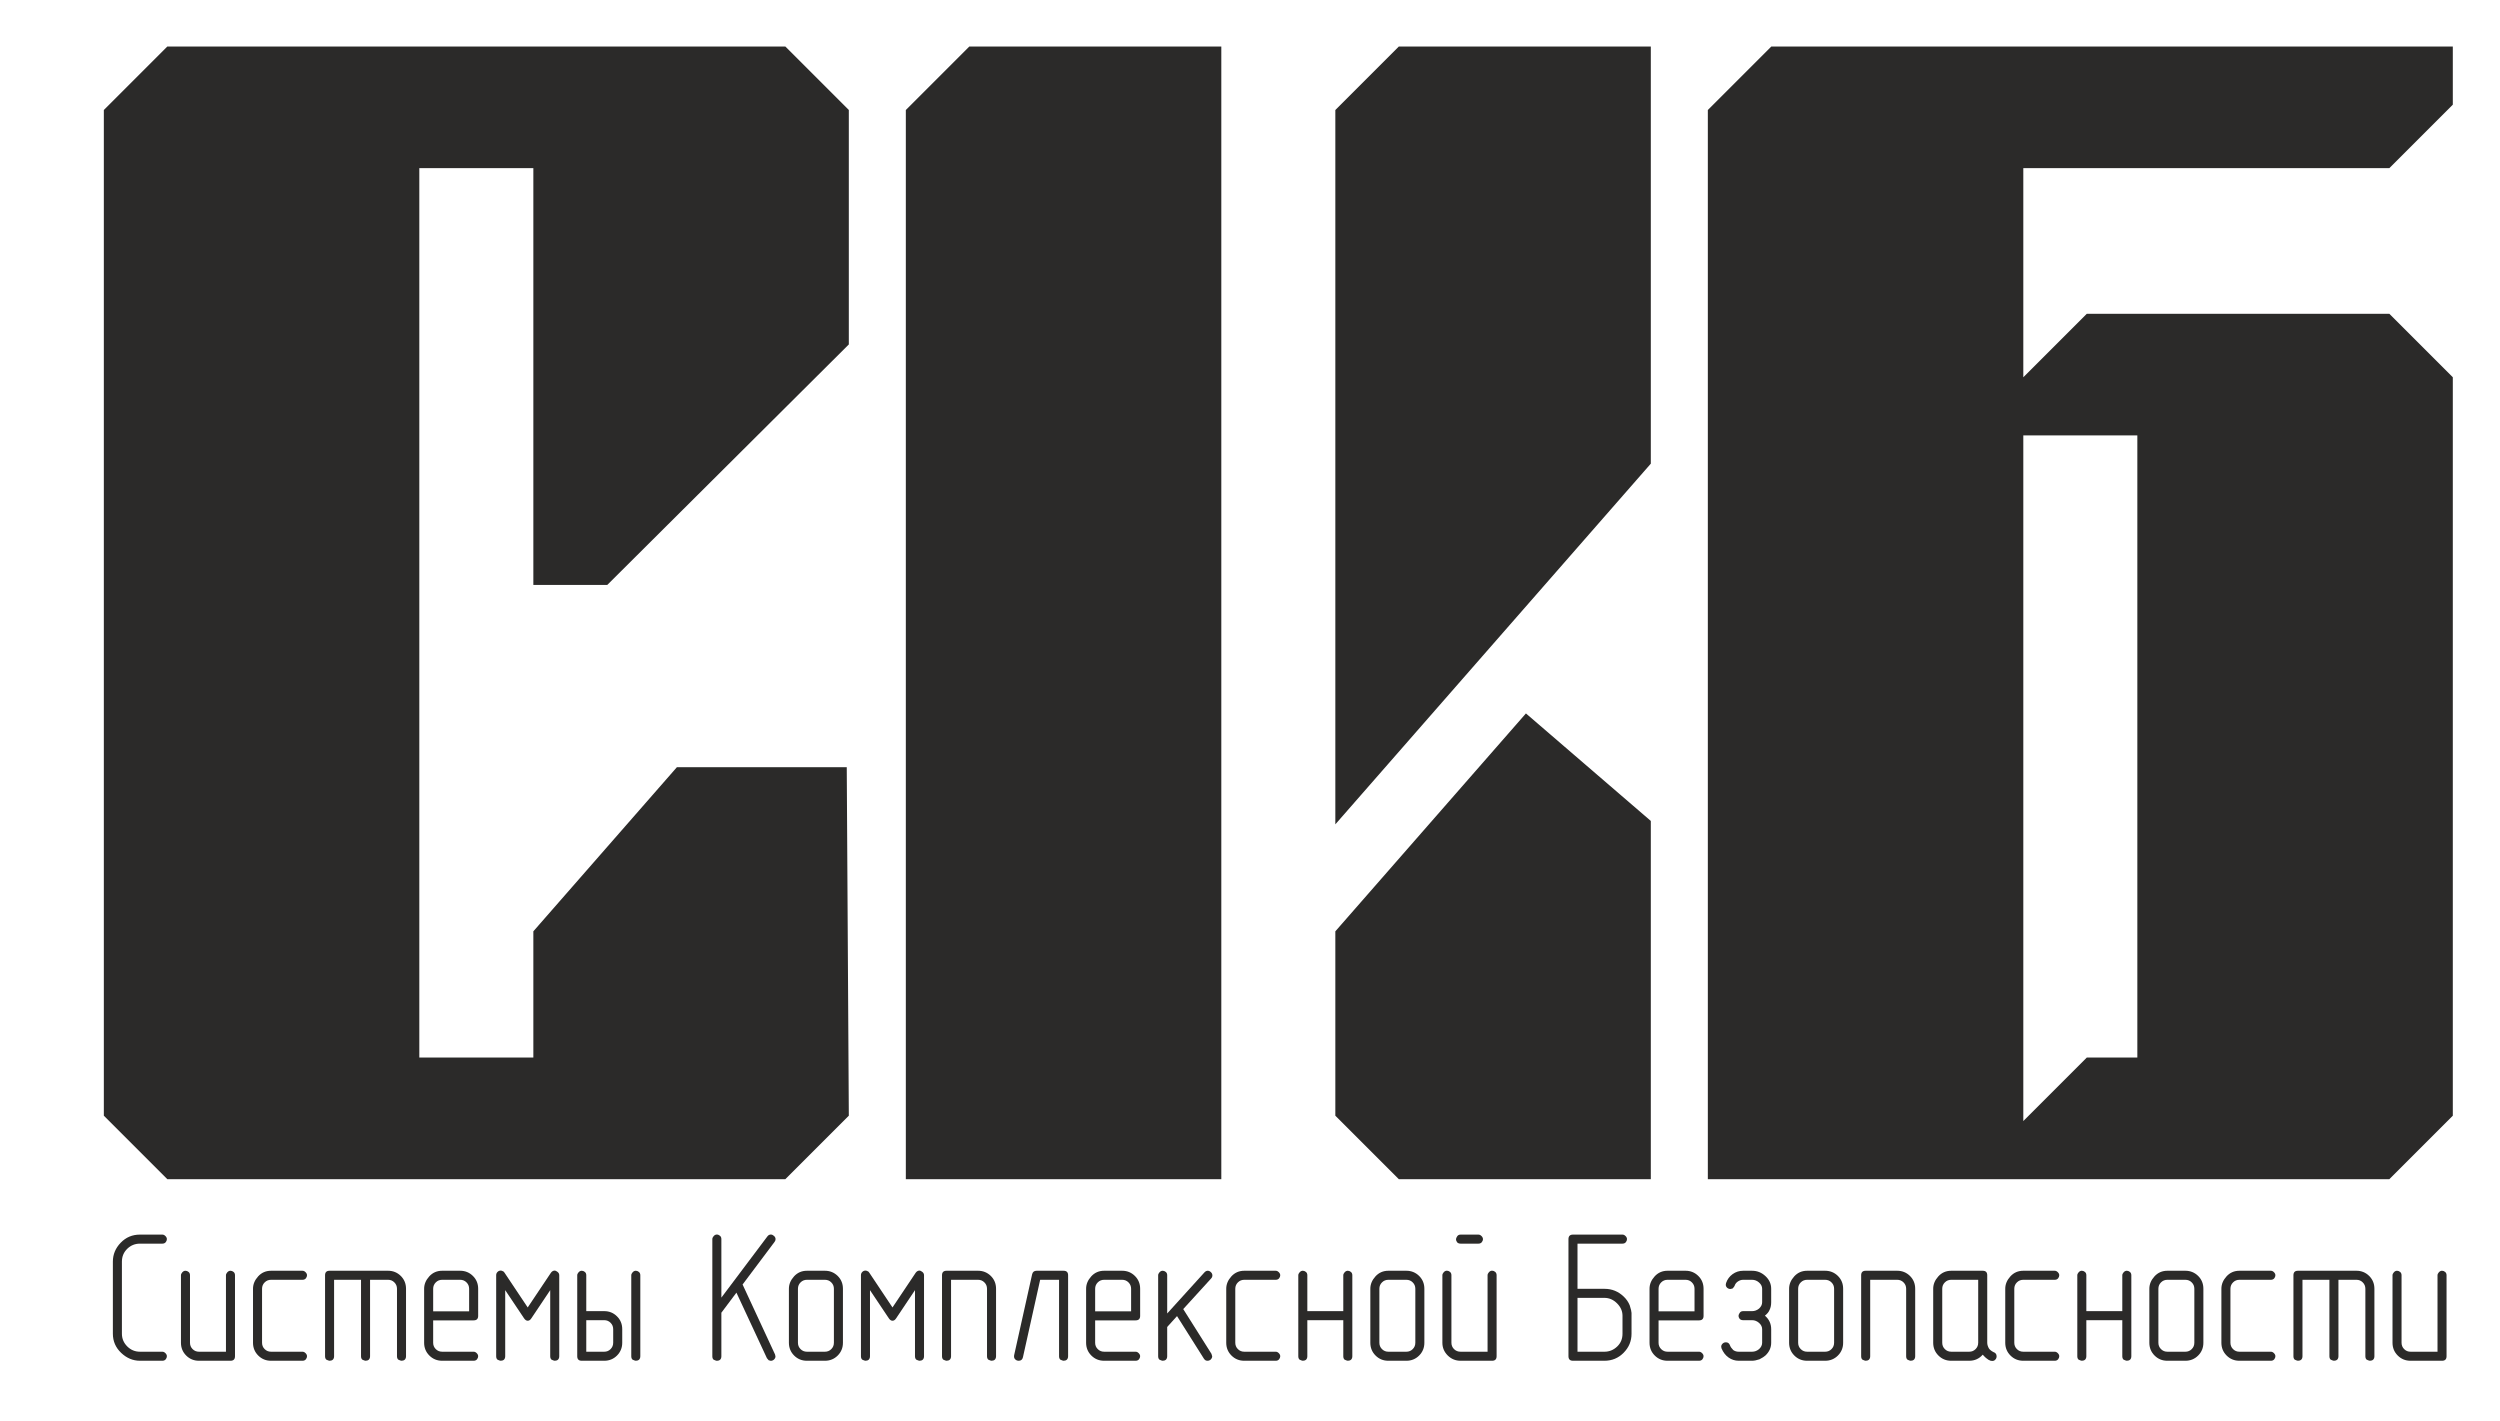
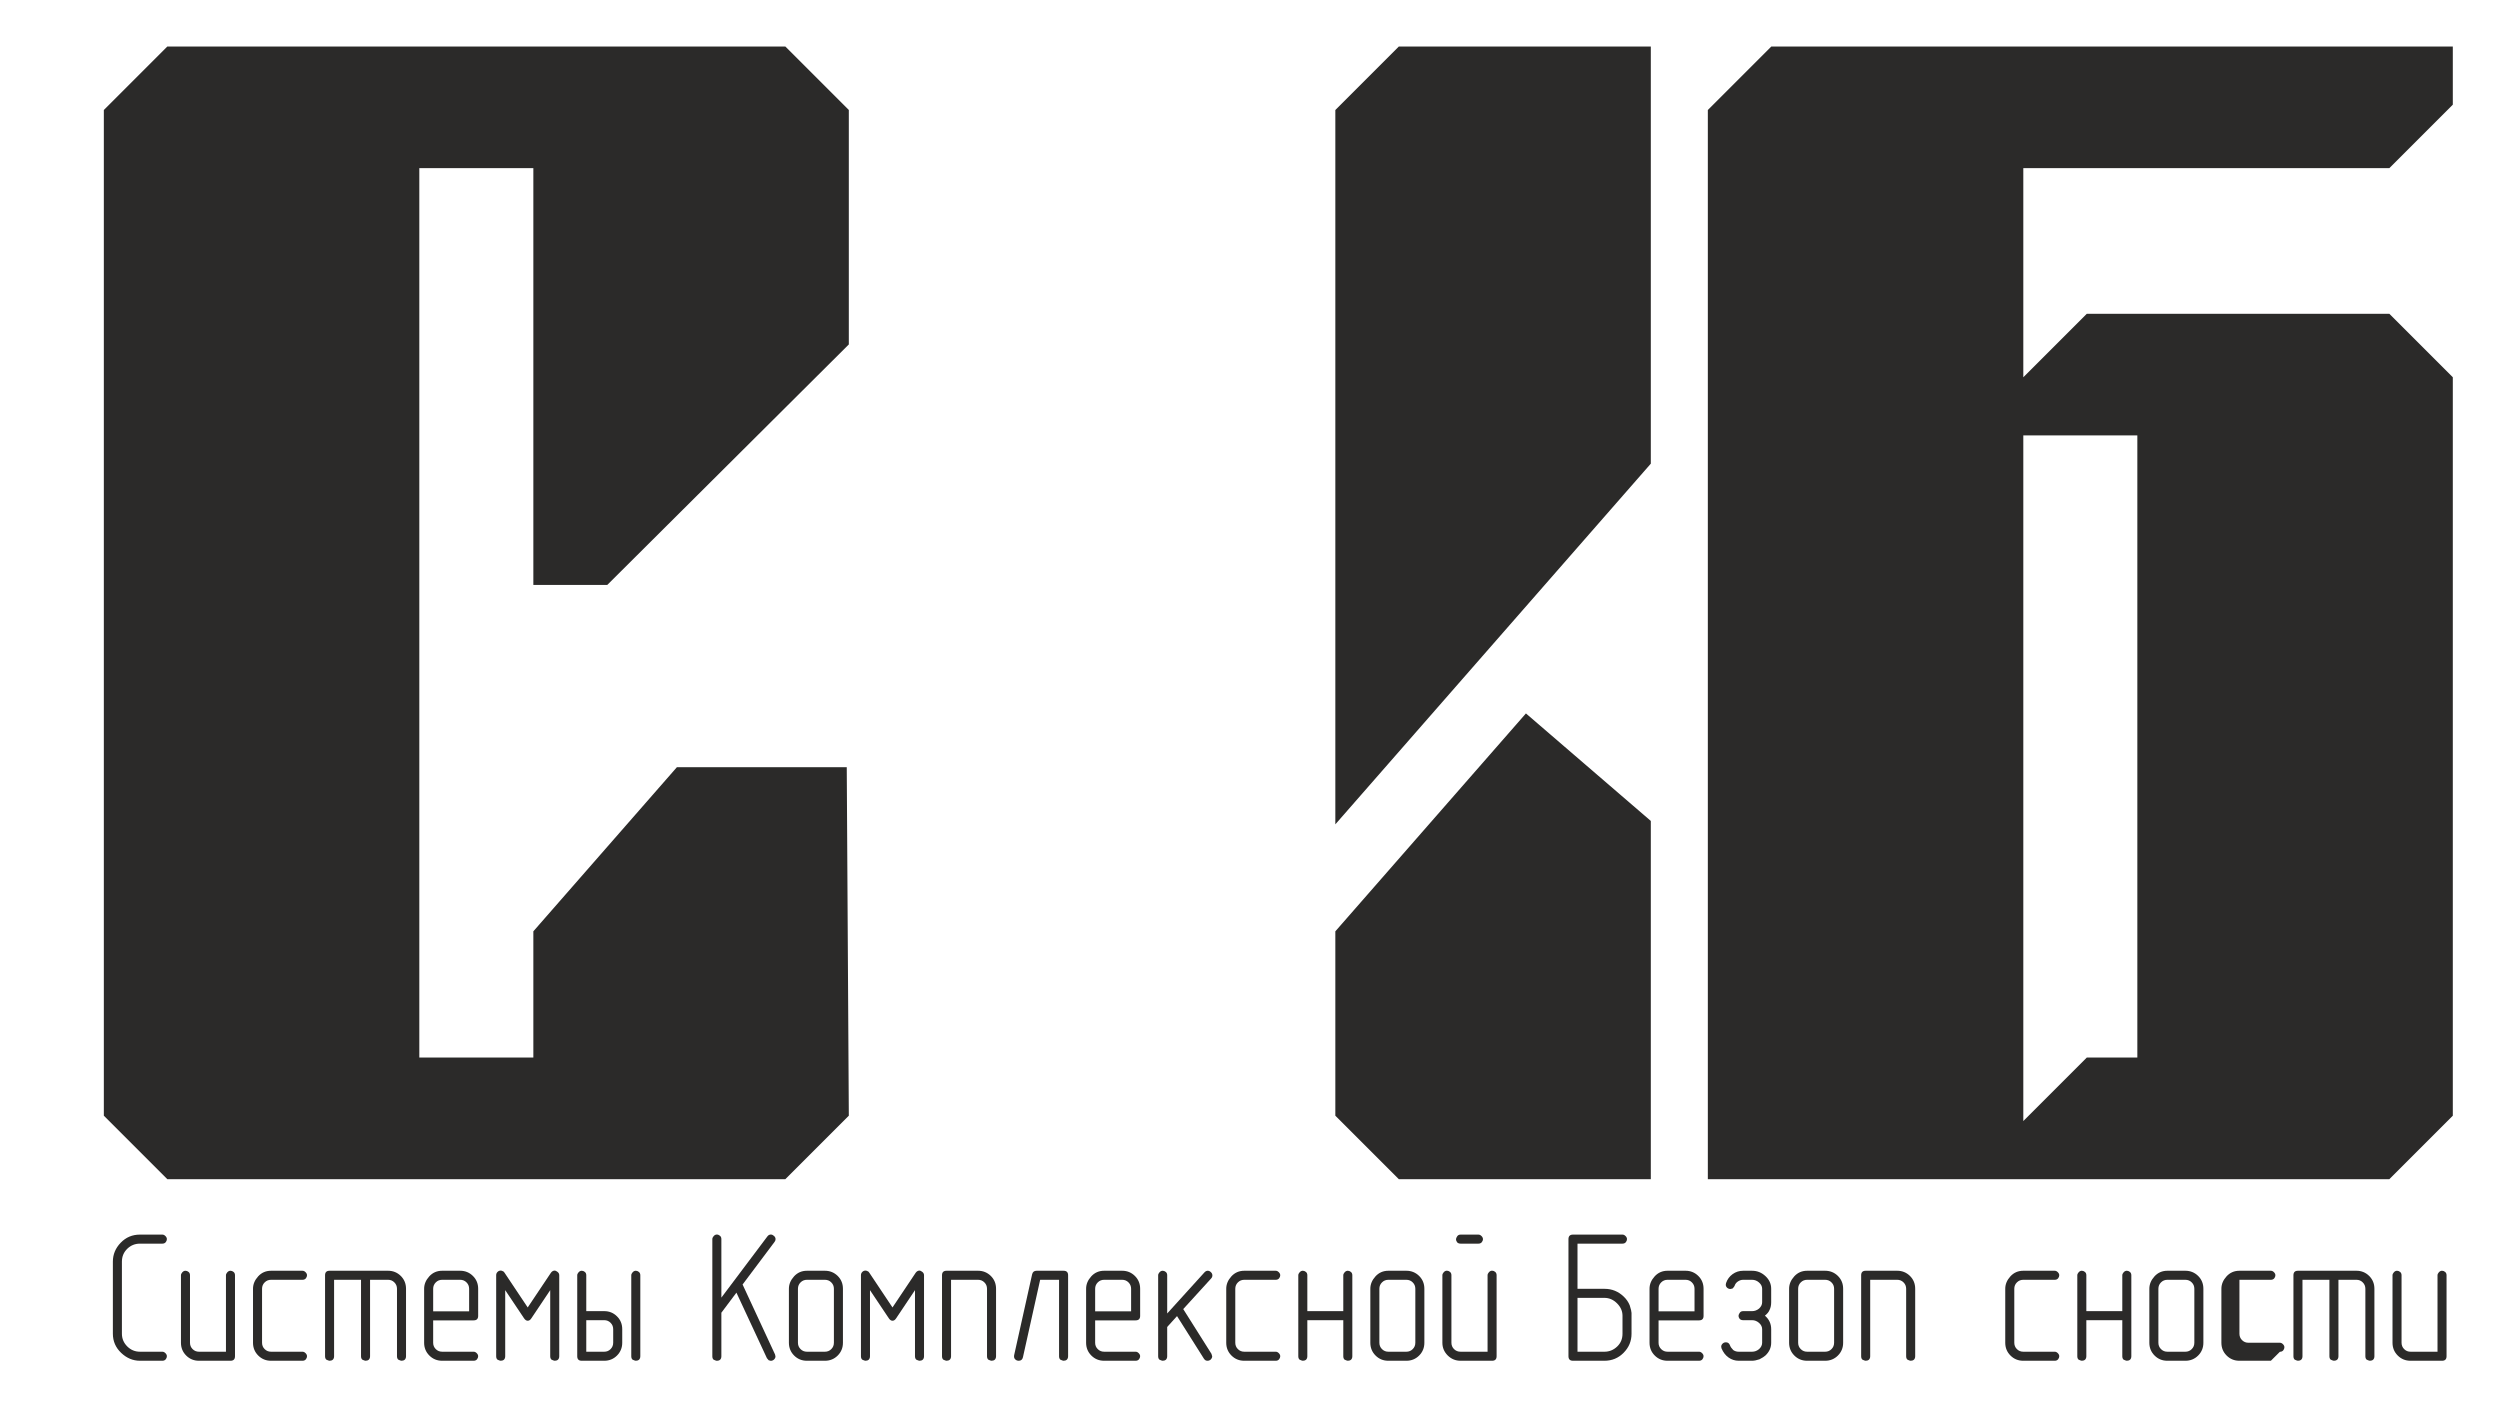
<svg xmlns="http://www.w3.org/2000/svg" xml:space="preserve" width="32.173mm" height="18.287mm" version="1.1" style="shape-rendering:geometricPrecision; text-rendering:geometricPrecision; image-rendering:optimizeQuality; fill-rule:evenodd; clip-rule:evenodd" viewBox="0 0 3217.32 1828.7">
  <defs>
    <style type="text/css">
   
    .fil0 {fill:#2B2A29}
    .fil1 {fill:#2B2A29;fill-rule:nonzero}
   
  </style>
  </defs>
  <g id="Слой_x0020_1">
    <g id="_2354439617488">
      <path class="fil0" d="M686.38 1360.99l-146.75 0 0 -1144.61 146.75 0 0 536.39 95.12 0 310.87 -309.49 0 -301.73 -81.7 -81.7c-265.12,0 -530.23,0 -795.34,0l-81.7 81.7 0 1294.27 81.7 81.7 795.34 0 81.7 -81.7 -2.66 -448.51 -218.58 0 -184.75 211.23 0 162.45z" />
-       <polygon class="fil0" points="1571.74,59.85 1247.44,59.85 1165.74,141.56 1165.74,1517.52 1571.74,1517.52 " />
      <polygon class="fil0" points="1718.48,1060.86 2124.48,596.69 2124.48,59.85 1800.19,59.85 1718.48,141.56 " />
      <polygon class="fil0" points="1963.76,918.12 1718.48,1198.55 1718.48,1435.82 1800.19,1517.52 2124.48,1517.52 2124.48,1056.49 " />
      <path class="fil0" d="M2603.85 560.34l146.75 0 0 800.65 -65.04 0 -81.71 81.71 0 -882.36zm471.04 957.18l81.7 -81.7 0 -950.31 -81.7 -81.7 -389.33 0 -81.71 81.7 0 -269.13 471.04 0 81.7 -81.7 0 -74.83 -877.03 0 -81.7 81.71 0 1375.96c292.34,0 584.68,0 877.03,0z" />
      <path class="fil1" d="M208.95 1751.19l-28.84 0c-9.02,0 -17.09,-3.4 -24.21,-10.17 -7.08,-6.76 -10.64,-14.95 -10.64,-24.6l0 -92.81c0,-9.25 3.36,-17.36 10.09,-24.32 6.72,-6.97 14.95,-10.45 24.76,-10.45l28.84 0c1.42,0 2.73,0.64 3.95,1.86 1.23,1.23 1.86,2.57 1.86,3.96 0,1.38 -0.51,2.73 -1.5,3.95 -1.03,1.23 -2.45,1.86 -4.27,1.86l-28.84 0c-6.41,0 -11.87,2.22 -16.42,6.65 -4.55,4.47 -6.84,9.97 -6.84,16.53l0 92.73c0,6.33 2.29,11.79 6.84,16.34 4.55,4.55 10.01,6.84 16.42,6.84l28.84 0c1.38,0 2.69,0.63 3.91,1.86 1.23,1.23 1.86,2.57 1.86,3.95 0,1.39 -0.51,2.73 -1.5,3.96 -1.03,1.23 -2.45,1.86 -4.31,1.86z" />
      <path id="1" class="fil1" d="M302.42 1745.41c0,3.84 -1.93,5.78 -5.81,5.78l-40.55 0c-6.49,0 -11.98,-2.25 -16.45,-6.72 -4.48,-4.48 -6.73,-9.97 -6.73,-16.46l0 -86.87c0,-1.23 0.59,-2.49 1.74,-3.8 1.19,-1.3 2.53,-1.98 4.08,-1.98 1.38,0 2.72,0.52 3.95,1.51 1.23,0.99 1.86,2.45 1.86,4.27l0 86.83c0,3.24 1.11,6.01 3.36,8.23 2.22,2.25 4.99,3.36 8.23,3.36l34.69 0 0 -98.42c0,-1.23 0.6,-2.49 1.74,-3.8 1.19,-1.3 2.54,-1.98 4.08,-1.98 1.38,0 2.73,0.52 3.95,1.51 1.23,0.99 1.86,2.45 1.86,4.27l0 104.27z" />
      <path id="2" class="fil1" d="M389.29 1751.19l-40.51 0c-6.49,0 -11.98,-2.25 -16.45,-6.72 -4.48,-4.48 -6.73,-9.97 -6.73,-16.46l0 -69.47c0,-5.81 2.22,-11.11 6.61,-15.94 4.39,-4.82 9.93,-7.24 16.57,-7.24l40.51 0c1.42,0 2.73,0.64 3.95,1.86 1.23,1.23 1.86,2.57 1.86,3.96 0,1.38 -0.51,2.73 -1.5,3.95 -1.03,1.23 -2.45,1.86 -4.27,1.86l-40.51 0c-3.24,0 -6.01,1.11 -8.23,3.37 -2.25,2.21 -3.36,4.98 -3.36,8.18l0 69.43c0,3.24 1.11,6.01 3.36,8.23 2.22,2.25 4.99,3.36 8.23,3.36l40.51 0c1.38,0 2.69,0.63 3.91,1.86 1.23,1.23 1.86,2.57 1.86,3.95 0,1.39 -0.51,2.73 -1.5,3.96 -1.03,1.23 -2.45,1.86 -4.31,1.86z" />
      <path id="3" class="fil1" d="M464.6 1646.99l-34.65 0 0 98.42c0,1.82 -0.55,3.33 -1.62,4.4 -1.11,0.91 -2.49,1.38 -4.19,1.38 -0.72,0 -2.06,-0.47 -4.08,-1.38 -1.15,-0.95 -1.74,-2.42 -1.74,-4.4l0 -104.27c0,-3.84 1.94,-5.78 5.78,-5.78l75.28 0c6.4,0 11.86,2.22 16.37,6.65 4.51,4.47 6.77,9.97 6.77,16.53l0 86.87c0,1.82 -0.56,3.33 -1.63,4.4 -1.1,0.91 -2.49,1.38 -4.19,1.38 -0.71,0 -2.06,-0.47 -4.07,-1.38 -1.15,-0.95 -1.74,-2.42 -1.74,-4.4l0 -86.83c0,-3.24 -1.11,-6.01 -3.37,-8.22 -2.21,-2.26 -4.94,-3.37 -8.18,-3.37l-23.11 0 0 98.42c0,1.82 -0.55,3.33 -1.62,4.4 -1.11,0.91 -2.49,1.38 -4.19,1.38 -0.71,0 -2.06,-0.47 -4.08,-1.38 -1.14,-0.95 -1.74,-2.42 -1.74,-4.4l0 -98.42z" />
      <path id="4" class="fil1" d="M557.45 1687.58l46.28 0 0 -29c0,-3.24 -1.1,-5.97 -3.36,-8.22 -2.21,-2.26 -4.98,-3.37 -8.19,-3.37l-23.14 0c-3.24,0 -6.01,1.11 -8.23,3.37 -2.25,2.25 -3.36,4.98 -3.36,8.22l0 29zm0 11.63l0 28.84c0,3.2 1.11,5.93 3.36,8.15 2.22,2.25 4.99,3.36 8.23,3.36l40.55 0c1.38,0 2.69,0.63 3.91,1.86 1.23,1.23 1.86,2.57 1.86,3.95 0,1.39 -0.51,2.73 -1.5,3.96 -1.03,1.23 -2.45,1.86 -4.31,1.86l-40.55 0c-6.49,0 -11.98,-2.25 -16.45,-6.72 -4.48,-4.48 -6.73,-9.97 -6.73,-16.46l0 -69.47c0,-5.81 2.22,-11.11 6.61,-15.94 4.39,-4.82 9.93,-7.24 16.57,-7.24l23.18 0c6.41,0 11.87,2.22 16.42,6.69 4.51,4.43 6.76,9.97 6.76,16.53l0 34.82c0,3.87 -1.93,5.81 -5.77,5.81l-52.14 0z" />
      <path id="5" class="fil1" d="M719.71 1745.41c0,1.82 -0.55,3.33 -1.62,4.4 -1.11,0.91 -2.49,1.38 -4.19,1.38 -0.71,0 -2.06,-0.47 -4.08,-1.38 -1.14,-0.95 -1.74,-2.42 -1.74,-4.44l0 -85.05 -24.09 36c-1.38,2.26 -3,3.37 -4.86,3.37 -1.78,0 -3.41,-1.11 -4.87,-3.37l-24.09 -36 0 85.05c0,1.86 -0.55,3.33 -1.62,4.44 -1.11,0.91 -2.49,1.38 -4.19,1.38 -0.72,0 -2.06,-0.47 -4.08,-1.38 -1.15,-0.95 -1.74,-2.42 -1.74,-4.44l0 -104.31c0,-1.66 0.59,-3.05 1.74,-4.19 1.15,-1.15 2.53,-1.74 4.19,-1.74 0.68,0 1.51,0.23 2.42,0.71 0.95,0.2 1.7,0.87 2.33,1.94l29.91 44.82 29.9 -44.71c1.35,-1.85 3.01,-2.76 4.99,-2.76 0.79,0 1.94,0.55 3.44,1.66 1.5,1.14 2.25,2.57 2.25,4.35l0 104.27z" />
      <path id="6" class="fil1" d="M824.03 1745.41c0,1.82 -0.55,3.33 -1.62,4.4 -1.11,0.91 -2.49,1.38 -4.19,1.38 -0.71,0 -2.06,-0.47 -4.08,-1.38 -1.14,-0.95 -1.74,-2.42 -1.74,-4.4l0 -104.27c0,-1.23 0.6,-2.49 1.74,-3.8 1.19,-1.3 2.54,-1.98 4.08,-1.98 1.38,0 2.73,0.52 3.95,1.51 1.23,0.99 1.86,2.45 1.86,4.27l0 104.27zm-69.54 -46.44l0 40.59 23.1 0c3.25,0 5.98,-1.11 8.19,-3.36 2.26,-2.26 3.36,-4.99 3.36,-8.23l0 -17.41c0,-3.24 -1.1,-5.97 -3.36,-8.22 -2.21,-2.26 -4.94,-3.37 -8.19,-3.37l-23.1 0zm0 -11.63l23.14 0c6.41,0 11.87,2.22 16.38,6.69 4.51,4.43 6.76,9.97 6.76,16.53l0 17.41c0,6.49 -2.25,11.99 -6.72,16.5 -4.47,4.47 -9.97,6.72 -16.46,6.72l-28.95 0c-3.84,0 -5.78,-1.94 -5.78,-5.78l0 -104.27c0,-1.23 0.59,-2.49 1.74,-3.8 1.19,-1.3 2.53,-1.98 4.08,-1.98 1.38,0 2.72,0.52 3.95,1.51 1.23,0.99 1.86,2.41 1.86,4.27l0 46.2z" />
      <path id="7" class="fil1" d="M928.35 1689.36l0 56.09c0,1.86 -0.55,3.33 -1.62,4.4 -1.11,0.94 -2.49,1.38 -4.19,1.42 -0.72,-0.04 -2.06,-0.48 -4.08,-1.42 -1.15,-0.91 -1.74,-2.38 -1.74,-4.4l0 -150.87c0,-1.23 0.59,-2.49 1.74,-3.84 1.19,-1.3 2.53,-1.98 4.08,-1.98 1.38,0 2.72,0.52 3.95,1.55 1.23,0.99 1.86,2.41 1.86,4.27l0 75.36 59.18 -78.72c1.19,-1.63 2.69,-2.46 4.51,-2.46 1.42,0 2.77,0.64 4.07,1.82 1.31,1.19 1.98,2.57 1.98,4.12 0,1.22 -0.43,2.41 -1.26,3.48l-41.18 54.87 41.73 89.95 0.36 1.5c0,0.56 0.07,0.95 0.23,1.19 0,1.39 -0.63,2.69 -1.86,3.92 -1.22,1.11 -2.61,1.62 -4.15,1.66l-2.69 -0.71 -2.29 -2.65 -39.25 -84.38 -19.38 25.83z" />
      <path id="8" class="fil1" d="M1084.8 1728.01c0,6.49 -2.25,11.98 -6.72,16.46 -4.47,4.47 -9.97,6.72 -16.46,6.72l-23.18 0c-6.49,0 -11.98,-2.25 -16.45,-6.72 -4.48,-4.48 -6.73,-9.97 -6.73,-16.46l0 -69.47c0,-5.81 2.22,-11.11 6.61,-15.94 4.39,-4.82 9.93,-7.24 16.57,-7.24l23.18 0c6.41,0 11.87,2.22 16.42,6.65 4.51,4.47 6.76,9.97 6.76,16.53l0 69.47zm-11.63 -0.04l0 -69.43c0,-3.2 -1.1,-5.97 -3.36,-8.18 -2.21,-2.26 -4.98,-3.37 -8.19,-3.37l-23.14 0c-3.24,0 -6.01,1.11 -8.23,3.37 -2.25,2.21 -3.36,4.98 -3.36,8.18l0 69.43c0,3.24 1.11,6.01 3.36,8.23 2.22,2.25 4.99,3.36 8.23,3.36l23.14 0c3.21,0 5.98,-1.11 8.19,-3.36 2.26,-2.22 3.36,-4.99 3.36,-8.23z" />
      <path id="9" class="fil1" d="M1189.15 1745.41c0,1.82 -0.55,3.33 -1.62,4.4 -1.11,0.91 -2.49,1.38 -4.19,1.38 -0.71,0 -2.06,-0.47 -4.08,-1.38 -1.14,-0.95 -1.74,-2.42 -1.74,-4.44l0 -85.05 -24.09 36c-1.38,2.26 -3,3.37 -4.86,3.37 -1.78,0 -3.41,-1.11 -4.87,-3.37l-24.09 -36 0 85.05c0,1.86 -0.55,3.33 -1.62,4.44 -1.11,0.91 -2.49,1.38 -4.19,1.38 -0.72,0 -2.06,-0.47 -4.08,-1.38 -1.15,-0.95 -1.74,-2.42 -1.74,-4.44l0 -104.31c0,-1.66 0.59,-3.05 1.74,-4.19 1.15,-1.15 2.53,-1.74 4.19,-1.74 0.68,0 1.51,0.23 2.42,0.71 0.95,0.2 1.7,0.87 2.33,1.94l29.91 44.82 29.9 -44.71c1.35,-1.85 3.01,-2.76 4.99,-2.76 0.79,0 1.94,0.55 3.44,1.66 1.5,1.14 2.25,2.57 2.25,4.35l0 104.27z" />
      <path id="10" class="fil1" d="M1281.84 1745.41c0,1.82 -0.55,3.33 -1.62,4.4 -1.11,0.91 -2.49,1.38 -4.19,1.38 -0.71,0 -2.06,-0.47 -4.08,-1.38 -1.14,-0.95 -1.74,-2.42 -1.74,-4.4l0 -86.83c0,-3.24 -1.1,-6.01 -3.36,-8.22 -2.21,-2.26 -4.98,-3.37 -8.19,-3.37l-34.73 0 0 98.42c0,1.82 -0.55,3.33 -1.62,4.4 -1.11,0.91 -2.49,1.38 -4.19,1.38 -0.72,0 -2.06,-0.47 -4.08,-1.38 -1.15,-0.95 -1.74,-2.42 -1.74,-4.4l0 -104.27c0,-3.84 1.94,-5.78 5.82,-5.78l40.54 0c6.41,0 11.87,2.22 16.42,6.65 4.51,4.47 6.76,9.97 6.76,16.53l0 86.87z" />
      <path id="11" class="fil1" d="M1374.56 1745.41c0,1.82 -0.55,3.33 -1.62,4.4 -1.11,0.91 -2.49,1.38 -4.19,1.38 -0.71,0 -2.06,-0.47 -4.08,-1.38 -1.14,-0.95 -1.74,-2.42 -1.74,-4.4l0 -98.42 -24.32 0 -22.16 99.69c-0.71,3.01 -2.49,4.51 -5.46,4.51 -1.62,0 -3,-0.51 -4.23,-1.58 -1.19,-1.03 -1.78,-2.42 -1.78,-4.08l0.12 -1.42 23.18 -104.24c0.71,-3 2.61,-4.51 5.7,-4.51l34.77 0c3.88,0 5.81,1.94 5.81,5.78l0 104.27z" />
      <path id="12" class="fil1" d="M1409.37 1687.58l46.28 0 0 -29c0,-3.24 -1.1,-5.97 -3.36,-8.22 -2.21,-2.26 -4.98,-3.37 -8.19,-3.37l-23.14 0c-3.24,0 -6.01,1.11 -8.23,3.37 -2.25,2.25 -3.36,4.98 -3.36,8.22l0 29zm0 11.63l0 28.84c0,3.2 1.11,5.93 3.36,8.15 2.22,2.25 4.99,3.36 8.23,3.36l40.55 0c1.38,0 2.69,0.63 3.91,1.86 1.23,1.23 1.86,2.57 1.86,3.95 0,1.39 -0.51,2.73 -1.5,3.96 -1.03,1.23 -2.45,1.86 -4.31,1.86l-40.55 0c-6.49,0 -11.98,-2.25 -16.45,-6.72 -4.48,-4.48 -6.73,-9.97 -6.73,-16.46l0 -69.47c0,-5.81 2.22,-11.11 6.61,-15.94 4.39,-4.82 9.93,-7.24 16.57,-7.24l23.18 0c6.41,0 11.87,2.22 16.42,6.69 4.51,4.43 6.76,9.97 6.76,16.53l0 34.82c0,3.87 -1.93,5.81 -5.77,5.81l-52.14 0z" />
      <path id="13" class="fil1" d="M1522.74 1684.69l36.31 57.56 0.95 3.24c0,1.39 -0.63,2.77 -1.86,4.08 -1.22,1.07 -2.61,1.62 -4.15,1.62 -1.03,0 -1.86,-0.2 -2.57,-0.59 -0.67,-0.36 -1.38,-1.07 -2.06,-2.06l-34.61 -54.83 -12.66 14.01 0 37.65c0,1.86 -0.55,3.33 -1.62,4.44 -1.11,0.91 -2.49,1.38 -4.19,1.38 -0.72,0 -2.06,-0.47 -4.08,-1.38 -1.15,-0.95 -1.74,-2.42 -1.74,-4.4l0 -104.27c0,-1.23 0.59,-2.49 1.74,-3.8 1.19,-1.3 2.53,-1.98 4.08,-1.98 1.38,0 2.72,0.52 3.95,1.51 1.23,0.99 1.86,2.45 1.86,4.27l0 49.21 47.95 -52.89c1.3,-1.38 2.72,-2.1 4.27,-2.1 1.42,0 2.73,0.6 3.99,1.78 1.31,1.23 1.94,2.61 1.94,4.28 0,1.46 -0.55,2.76 -1.62,3.91l-35.88 39.36z" />
      <path id="14" class="fil1" d="M1641.77 1751.19l-40.51 0c-6.49,0 -11.98,-2.25 -16.45,-6.72 -4.48,-4.48 -6.73,-9.97 -6.73,-16.46l0 -69.47c0,-5.81 2.22,-11.11 6.61,-15.94 4.39,-4.82 9.93,-7.24 16.57,-7.24l40.51 0c1.42,0 2.73,0.64 3.95,1.86 1.23,1.23 1.86,2.57 1.86,3.96 0,1.38 -0.51,2.73 -1.5,3.95 -1.03,1.23 -2.45,1.86 -4.27,1.86l-40.51 0c-3.24,0 -6.01,1.11 -8.23,3.37 -2.25,2.21 -3.36,4.98 -3.36,8.18l0 69.43c0,3.24 1.11,6.01 3.36,8.23 2.22,2.25 4.99,3.36 8.23,3.36l40.51 0c1.38,0 2.69,0.63 3.91,1.86 1.23,1.23 1.86,2.57 1.86,3.95 0,1.39 -0.51,2.73 -1.5,3.96 -1.03,1.23 -2.45,1.86 -4.31,1.86z" />
      <path id="15" class="fil1" d="M1728.71 1687.34l0 -46.2c0,-1.23 0.6,-2.49 1.74,-3.8 1.19,-1.3 2.54,-1.98 4.08,-1.98 1.38,0 2.73,0.52 3.95,1.51 1.23,0.99 1.86,2.45 1.86,4.27l0 104.27c0,1.82 -0.55,3.33 -1.62,4.4 -1.11,0.91 -2.49,1.38 -4.19,1.38 -0.71,0 -2.06,-0.47 -4.08,-1.38 -1.14,-0.95 -1.74,-2.42 -1.74,-4.44l0 -46.4 -46.28 0 0 46.4c0,1.86 -0.55,3.33 -1.62,4.44 -1.11,0.91 -2.49,1.38 -4.19,1.38 -0.72,0 -2.06,-0.47 -4.08,-1.38 -1.15,-0.95 -1.74,-2.42 -1.74,-4.4l0 -104.27c0,-1.23 0.59,-2.49 1.74,-3.8 1.19,-1.3 2.53,-1.98 4.08,-1.98 1.38,0 2.72,0.52 3.95,1.51 1.23,0.99 1.86,2.41 1.86,4.27l0 46.2 46.28 0z" />
      <path id="16" class="fil1" d="M1833.06 1728.01c0,6.49 -2.25,11.98 -6.72,16.46 -4.47,4.47 -9.97,6.72 -16.46,6.72l-23.18 0c-6.49,0 -11.98,-2.25 -16.45,-6.72 -4.48,-4.48 -6.73,-9.97 -6.73,-16.46l0 -69.47c0,-5.81 2.22,-11.11 6.61,-15.94 4.39,-4.82 9.93,-7.24 16.57,-7.24l23.18 0c6.41,0 11.87,2.22 16.42,6.65 4.51,4.47 6.76,9.97 6.76,16.53l0 69.47zm-11.63 -0.04l0 -69.43c0,-3.2 -1.1,-5.97 -3.36,-8.18 -2.21,-2.26 -4.98,-3.37 -8.19,-3.37l-23.14 0c-3.24,0 -6.01,1.11 -8.23,3.37 -2.25,2.21 -3.36,4.98 -3.36,8.18l0 69.43c0,3.24 1.11,6.01 3.36,8.23 2.22,2.25 4.99,3.36 8.23,3.36l23.14 0c3.21,0 5.98,-1.11 8.19,-3.36 2.26,-2.22 3.36,-4.99 3.36,-8.23z" />
      <path id="17" class="fil1" d="M1902.64 1600.47l-23.02 0c-1.78,0 -3.21,-0.55 -4.31,-1.62 -0.99,-1.27 -1.51,-2.65 -1.51,-4.19 0,-0.87 0.48,-2.02 1.47,-3.56 0.95,-1.51 2.41,-2.26 4.35,-2.26l23.02 0c1.39,0 2.73,0.64 3.96,1.86 1.22,1.23 1.86,2.57 1.86,3.96 0,1.38 -0.52,2.73 -1.51,3.95 -1.02,1.23 -2.45,1.86 -4.31,1.86zm23.38 144.9c0,3.88 -1.94,5.82 -5.81,5.82l-40.59 0c-6.45,0 -11.95,-2.29 -16.54,-6.84 -4.55,-4.55 -6.84,-10.01 -6.84,-16.34l0 -86.91c0,-1.27 0.59,-2.53 1.74,-3.84 1.19,-1.3 2.53,-1.98 4.08,-1.98 1.38,0 2.72,0.52 3.95,1.51 1.23,1.03 1.86,2.45 1.86,4.31l0 86.87c0,3.24 1.11,5.97 3.36,8.23 2.26,2.25 5.07,3.36 8.39,3.36l34.77 0 0 -98.46c0,-1.27 0.59,-2.53 1.74,-3.84 1.19,-1.3 2.53,-1.98 4.08,-1.98 1.38,0 2.73,0.52 3.95,1.51 1.23,1.03 1.86,2.45 1.86,4.31l0 104.27z" />
      <path id="18" class="fil1" d="M2030.13 1739.56l34.69 0c6.21,0 11.67,-2.22 16.3,-6.61 4.63,-4.39 6.92,-9.89 6.92,-16.53l0 -23.14c0,-6.02 -2.37,-11.36 -7.08,-16.02 -4.7,-4.67 -10.08,-7.01 -16.22,-7.01l-34.61 0 0 69.31zm0 -80.94l34.85 0c9.5,0 17.76,3.37 24.73,10.09 3.4,3.24 5.93,6.96 7.63,11.12l1.74 6.13 0.59 3.72 0 3.6 0 23.14c0,9.53 -3.4,17.68 -10.2,24.52 -6.77,6.85 -14.99,10.25 -24.65,10.25l-40.54 0c-3.84,0 -5.78,-1.94 -5.78,-5.82l0 -150.71c0,-3.88 1.94,-5.82 5.82,-5.82l63.72 0c1.39,0 2.69,0.64 3.92,1.86 1.27,1.23 1.86,2.57 1.86,3.96 0,1.38 -0.48,2.73 -1.5,3.95 -0.99,1.23 -2.42,1.86 -4.28,1.86l-57.91 0 0 58.15z" />
      <path id="19" class="fil1" d="M2134.45 1687.58l46.28 0 0 -29c0,-3.24 -1.1,-5.97 -3.36,-8.22 -2.21,-2.26 -4.98,-3.37 -8.19,-3.37l-23.14 0c-3.24,0 -6.01,1.11 -8.23,3.37 -2.25,2.25 -3.36,4.98 -3.36,8.22l0 29zm0 11.63l0 28.84c0,3.2 1.11,5.93 3.36,8.15 2.22,2.25 4.99,3.36 8.23,3.36l40.55 0c1.38,0 2.69,0.63 3.91,1.86 1.23,1.23 1.86,2.57 1.86,3.95 0,1.39 -0.51,2.73 -1.5,3.96 -1.03,1.23 -2.45,1.86 -4.31,1.86l-40.55 0c-6.49,0 -11.98,-2.25 -16.45,-6.72 -4.48,-4.48 -6.73,-9.97 -6.73,-16.46l0 -69.47c0,-5.81 2.22,-11.11 6.61,-15.94 4.39,-4.82 9.93,-7.24 16.57,-7.24l23.18 0c6.41,0 11.87,2.22 16.42,6.69 4.51,4.43 6.76,9.97 6.76,16.53l0 34.82c0,3.87 -1.93,5.81 -5.77,5.81l-52.14 0z" />
      <path id="20" class="fil1" d="M2271.32 1693.16c5.38,4.63 8.07,10.44 8.07,17.4l0 17.41c0,6.29 -2.46,11.75 -7.32,16.38 -1.7,1.54 -4.27,3.2 -7.79,4.98 -3.68,1.23 -6.85,1.86 -9.38,1.86l-17.44 0c-4.63,0 -8.94,-1.38 -12.86,-4.11 -3.96,-2.77 -7,-6.73 -9.18,-11.95l-0.35 -2.1c0,-1.38 0.59,-2.65 1.74,-3.83 1.14,-1.15 2.61,-1.75 4.31,-1.75 2.53,0 4.27,1.27 5.22,3.84 0.67,1.94 2.1,4 4.27,6.17 2.02,1.39 4.31,2.1 6.85,2.1l17.4 0c3.28,0 6.25,-1.11 8.94,-3.36 2.65,-2.42 3.96,-5.15 3.96,-8.23l0 -17.41c0,-3 -1.31,-5.69 -3.96,-8.07 -2.65,-2.33 -5.62,-3.52 -8.98,-3.52l-11.63 0c-1.78,0 -3.2,-0.55 -4.31,-1.62 -0.99,-1.26 -1.5,-2.65 -1.5,-4.19 0,-0.87 0.47,-2.02 1.46,-3.56 0.95,-1.51 2.41,-2.26 4.35,-2.26l11.63 0c3.28,0 6.25,-1.1 8.98,-3.32 2.65,-2.41 3.96,-5.14 3.96,-8.19l0 -17.33c0,-2.96 -1.31,-5.65 -3.96,-7.99 -2.61,-2.33 -5.62,-3.52 -8.94,-3.52l-11.59 0c-2.33,0 -4.55,0.72 -6.68,2.14 -2.14,1.42 -3.57,3.32 -4.36,5.78 -0.23,0.55 -0.95,1.54 -2.21,3l-0.67 0.36 -2.46 0.55c-1.54,0 -2.92,-0.51 -4.11,-1.54 -1.19,-1.07 -1.82,-2.37 -1.82,-4l0.36 -2.09c1.62,-4.79 4.43,-8.59 8.42,-11.48 4,-2.88 8.51,-4.35 13.53,-4.35l11.63 0c6.49,0 12.18,2.3 17.13,6.89 4.9,4.59 7.36,10 7.36,16.22l0 17.36c0,3.84 -0.68,7.12 -2.02,9.81 -0.95,2.53 -2.97,5.07 -6.05,7.52z" />
      <path id="21" class="fil1" d="M2371.99 1728.01c0,6.49 -2.25,11.98 -6.72,16.46 -4.47,4.47 -9.97,6.72 -16.46,6.72l-23.18 0c-6.49,0 -11.98,-2.25 -16.45,-6.72 -4.48,-4.48 -6.73,-9.97 -6.73,-16.46l0 -69.47c0,-5.81 2.22,-11.11 6.61,-15.94 4.39,-4.82 9.93,-7.24 16.57,-7.24l23.18 0c6.41,0 11.87,2.22 16.42,6.65 4.51,4.47 6.76,9.97 6.76,16.53l0 69.47zm-11.63 -0.04l0 -69.43c0,-3.2 -1.1,-5.97 -3.36,-8.18 -2.21,-2.26 -4.98,-3.37 -8.19,-3.37l-23.14 0c-3.24,0 -6.01,1.11 -8.23,3.37 -2.25,2.21 -3.36,4.98 -3.36,8.18l0 69.43c0,3.24 1.11,6.01 3.36,8.23 2.22,2.25 4.99,3.36 8.23,3.36l23.14 0c3.21,0 5.98,-1.11 8.19,-3.36 2.26,-2.22 3.36,-4.99 3.36,-8.23z" />
      <path id="22" class="fil1" d="M2464.71 1745.41c0,1.82 -0.55,3.33 -1.62,4.4 -1.11,0.91 -2.49,1.38 -4.19,1.38 -0.71,0 -2.06,-0.47 -4.08,-1.38 -1.14,-0.95 -1.74,-2.42 -1.74,-4.4l0 -86.83c0,-3.24 -1.1,-6.01 -3.36,-8.22 -2.21,-2.26 -4.98,-3.37 -8.19,-3.37l-34.73 0 0 98.42c0,1.82 -0.55,3.33 -1.62,4.4 -1.11,0.91 -2.49,1.38 -4.19,1.38 -0.72,0 -2.06,-0.47 -4.08,-1.38 -1.15,-0.95 -1.74,-2.42 -1.74,-4.4l0 -104.27c0,-3.84 1.94,-5.78 5.82,-5.78l40.54 0c6.41,0 11.87,2.22 16.42,6.65 4.51,4.47 6.76,9.97 6.76,16.53l0 86.87z" />
-       <path id="23" class="fil1" d="M2545.8 1727.97l0 -80.98 -34.69 0c-3.24,0 -6.01,1.11 -8.23,3.37 -2.25,2.21 -3.36,4.98 -3.36,8.18l0 69.43c0,3.24 1.11,6.01 3.36,8.23 2.22,2.25 4.99,3.36 8.23,3.36l23.14 0c3.21,0 5.98,-1.11 8.19,-3.36 2.26,-2.22 3.36,-4.99 3.36,-8.23zm19.51 11.99c2.76,0.94 4.19,2.76 4.19,5.45 0,1.71 -0.55,3.13 -1.66,4.28 -0.91,1.14 -2.22,1.74 -3.92,1.74l-2.1 -0.24c-1.7,-0.47 -3.56,-1.54 -5.57,-3.28 -0.68,-0.4 -2.22,-1.9 -4.63,-4.55 -4.55,5.22 -10.37,7.83 -17.37,7.83l-23.18 0c-6.49,0 -11.98,-2.25 -16.45,-6.72 -4.48,-4.48 -6.73,-9.97 -6.73,-16.46l0 -69.47c0,-5.81 2.22,-11.11 6.61,-15.94 4.39,-4.82 9.93,-7.24 16.57,-7.24l40.55 0c3.88,0 5.81,1.94 5.81,5.78l0 86.79c0,2.33 0.72,4.75 2.1,7.28 1.15,1.78 3.09,3.36 5.78,4.75z" />
      <path id="24" class="fil1" d="M2644.3 1751.19l-40.51 0c-6.49,0 -11.98,-2.25 -16.45,-6.72 -4.48,-4.48 -6.73,-9.97 -6.73,-16.46l0 -69.47c0,-5.81 2.22,-11.11 6.61,-15.94 4.39,-4.82 9.93,-7.24 16.57,-7.24l40.51 0c1.42,0 2.73,0.64 3.95,1.86 1.23,1.23 1.86,2.57 1.86,3.96 0,1.38 -0.51,2.73 -1.5,3.95 -1.03,1.23 -2.45,1.86 -4.27,1.86l-40.51 0c-3.24,0 -6.01,1.11 -8.23,3.37 -2.25,2.21 -3.36,4.98 -3.36,8.18l0 69.43c0,3.24 1.11,6.01 3.36,8.23 2.22,2.25 4.99,3.36 8.23,3.36l40.51 0c1.38,0 2.69,0.63 3.91,1.86 1.23,1.23 1.86,2.57 1.86,3.95 0,1.39 -0.51,2.73 -1.5,3.96 -1.03,1.23 -2.45,1.86 -4.31,1.86z" />
      <path id="25" class="fil1" d="M2731.24 1687.34l0 -46.2c0,-1.23 0.6,-2.49 1.74,-3.8 1.19,-1.3 2.54,-1.98 4.08,-1.98 1.38,0 2.73,0.52 3.95,1.51 1.23,0.99 1.86,2.45 1.86,4.27l0 104.27c0,1.82 -0.55,3.33 -1.62,4.4 -1.11,0.91 -2.49,1.38 -4.19,1.38 -0.71,0 -2.06,-0.47 -4.08,-1.38 -1.14,-0.95 -1.74,-2.42 -1.74,-4.44l0 -46.4 -46.28 0 0 46.4c0,1.86 -0.55,3.33 -1.62,4.44 -1.11,0.91 -2.49,1.38 -4.19,1.38 -0.72,0 -2.06,-0.47 -4.08,-1.38 -1.15,-0.95 -1.74,-2.42 -1.74,-4.4l0 -104.27c0,-1.23 0.59,-2.49 1.74,-3.8 1.19,-1.3 2.53,-1.98 4.08,-1.98 1.38,0 2.72,0.52 3.95,1.51 1.23,0.99 1.86,2.41 1.86,4.27l0 46.2 46.28 0z" />
      <path id="26" class="fil1" d="M2835.59 1728.01c0,6.49 -2.25,11.98 -6.72,16.46 -4.47,4.47 -9.97,6.72 -16.46,6.72l-23.18 0c-6.49,0 -11.98,-2.25 -16.45,-6.72 -4.48,-4.48 -6.73,-9.97 -6.73,-16.46l0 -69.47c0,-5.81 2.22,-11.11 6.61,-15.94 4.39,-4.82 9.93,-7.24 16.57,-7.24l23.18 0c6.41,0 11.87,2.22 16.42,6.65 4.51,4.47 6.76,9.97 6.76,16.53l0 69.47zm-11.63 -0.04l0 -69.43c0,-3.2 -1.1,-5.97 -3.36,-8.18 -2.21,-2.26 -4.98,-3.37 -8.19,-3.37l-23.14 0c-3.24,0 -6.01,1.11 -8.23,3.37 -2.25,2.21 -3.36,4.98 -3.36,8.18l0 69.43c0,3.24 1.11,6.01 3.36,8.23 2.22,2.25 4.99,3.36 8.23,3.36l23.14 0c3.21,0 5.98,-1.11 8.19,-3.36 2.26,-2.22 3.36,-4.99 3.36,-8.23z" />
-       <path id="27" class="fil1" d="M2922.46 1751.19l-40.51 0c-6.49,0 -11.98,-2.25 -16.45,-6.72 -4.48,-4.48 -6.73,-9.97 -6.73,-16.46l0 -69.47c0,-5.81 2.22,-11.11 6.61,-15.94 4.39,-4.82 9.93,-7.24 16.57,-7.24l40.51 0c1.42,0 2.73,0.64 3.95,1.86 1.23,1.23 1.86,2.57 1.86,3.96 0,1.38 -0.51,2.73 -1.5,3.95 -1.03,1.23 -2.45,1.86 -4.27,1.86l-40.51 0c-3.24,0 -6.01,1.11 -8.23,3.37 -2.25,2.21 -3.36,4.98 -3.36,8.18l0 69.43c0,3.24 1.11,6.01 3.36,8.23 2.22,2.25 4.99,3.36 8.23,3.36l40.51 0c1.38,0 2.69,0.63 3.91,1.86 1.23,1.23 1.86,2.57 1.86,3.95 0,1.39 -0.51,2.73 -1.5,3.96 -1.03,1.23 -2.45,1.86 -4.31,1.86z" />
+       <path id="27" class="fil1" d="M2922.46 1751.19l-40.51 0c-6.49,0 -11.98,-2.25 -16.45,-6.72 -4.48,-4.48 -6.73,-9.97 -6.73,-16.46l0 -69.47c0,-5.81 2.22,-11.11 6.61,-15.94 4.39,-4.82 9.93,-7.24 16.57,-7.24l40.51 0c1.42,0 2.73,0.64 3.95,1.86 1.23,1.23 1.86,2.57 1.86,3.96 0,1.38 -0.51,2.73 -1.5,3.95 -1.03,1.23 -2.45,1.86 -4.27,1.86l-40.51 0l0 69.43c0,3.24 1.11,6.01 3.36,8.23 2.22,2.25 4.99,3.36 8.23,3.36l40.51 0c1.38,0 2.69,0.63 3.91,1.86 1.23,1.23 1.86,2.57 1.86,3.95 0,1.39 -0.51,2.73 -1.5,3.96 -1.03,1.23 -2.45,1.86 -4.31,1.86z" />
      <path id="28" class="fil1" d="M2997.77 1646.99l-34.65 0 0 98.42c0,1.82 -0.55,3.33 -1.62,4.4 -1.11,0.91 -2.49,1.38 -4.19,1.38 -0.72,0 -2.06,-0.47 -4.08,-1.38 -1.15,-0.95 -1.74,-2.42 -1.74,-4.4l0 -104.27c0,-3.84 1.94,-5.78 5.78,-5.78l75.28 0c6.4,0 11.86,2.22 16.37,6.65 4.51,4.47 6.77,9.97 6.77,16.53l0 86.87c0,1.82 -0.56,3.33 -1.63,4.4 -1.1,0.91 -2.49,1.38 -4.19,1.38 -0.71,0 -2.06,-0.47 -4.07,-1.38 -1.15,-0.95 -1.74,-2.42 -1.74,-4.4l0 -86.83c0,-3.24 -1.11,-6.01 -3.37,-8.22 -2.21,-2.26 -4.94,-3.37 -8.18,-3.37l-23.11 0 0 98.42c0,1.82 -0.55,3.33 -1.62,4.4 -1.11,0.91 -2.49,1.38 -4.19,1.38 -0.71,0 -2.06,-0.47 -4.08,-1.38 -1.14,-0.95 -1.74,-2.42 -1.74,-4.4l0 -98.42z" />
      <path id="29" class="fil1" d="M3148.53 1745.41c0,3.84 -1.93,5.78 -5.81,5.78l-40.55 0c-6.49,0 -11.98,-2.25 -16.45,-6.72 -4.48,-4.48 -6.73,-9.97 -6.73,-16.46l0 -86.87c0,-1.23 0.59,-2.49 1.74,-3.8 1.19,-1.3 2.53,-1.98 4.08,-1.98 1.38,0 2.72,0.52 3.95,1.51 1.23,0.99 1.86,2.45 1.86,4.27l0 86.83c0,3.24 1.11,6.01 3.36,8.23 2.22,2.25 4.99,3.36 8.23,3.36l34.69 0 0 -98.42c0,-1.23 0.6,-2.49 1.74,-3.8 1.19,-1.3 2.54,-1.98 4.08,-1.98 1.38,0 2.73,0.52 3.95,1.51 1.23,0.99 1.86,2.45 1.86,4.27l0 104.27z" />
    </g>
  </g>
</svg>